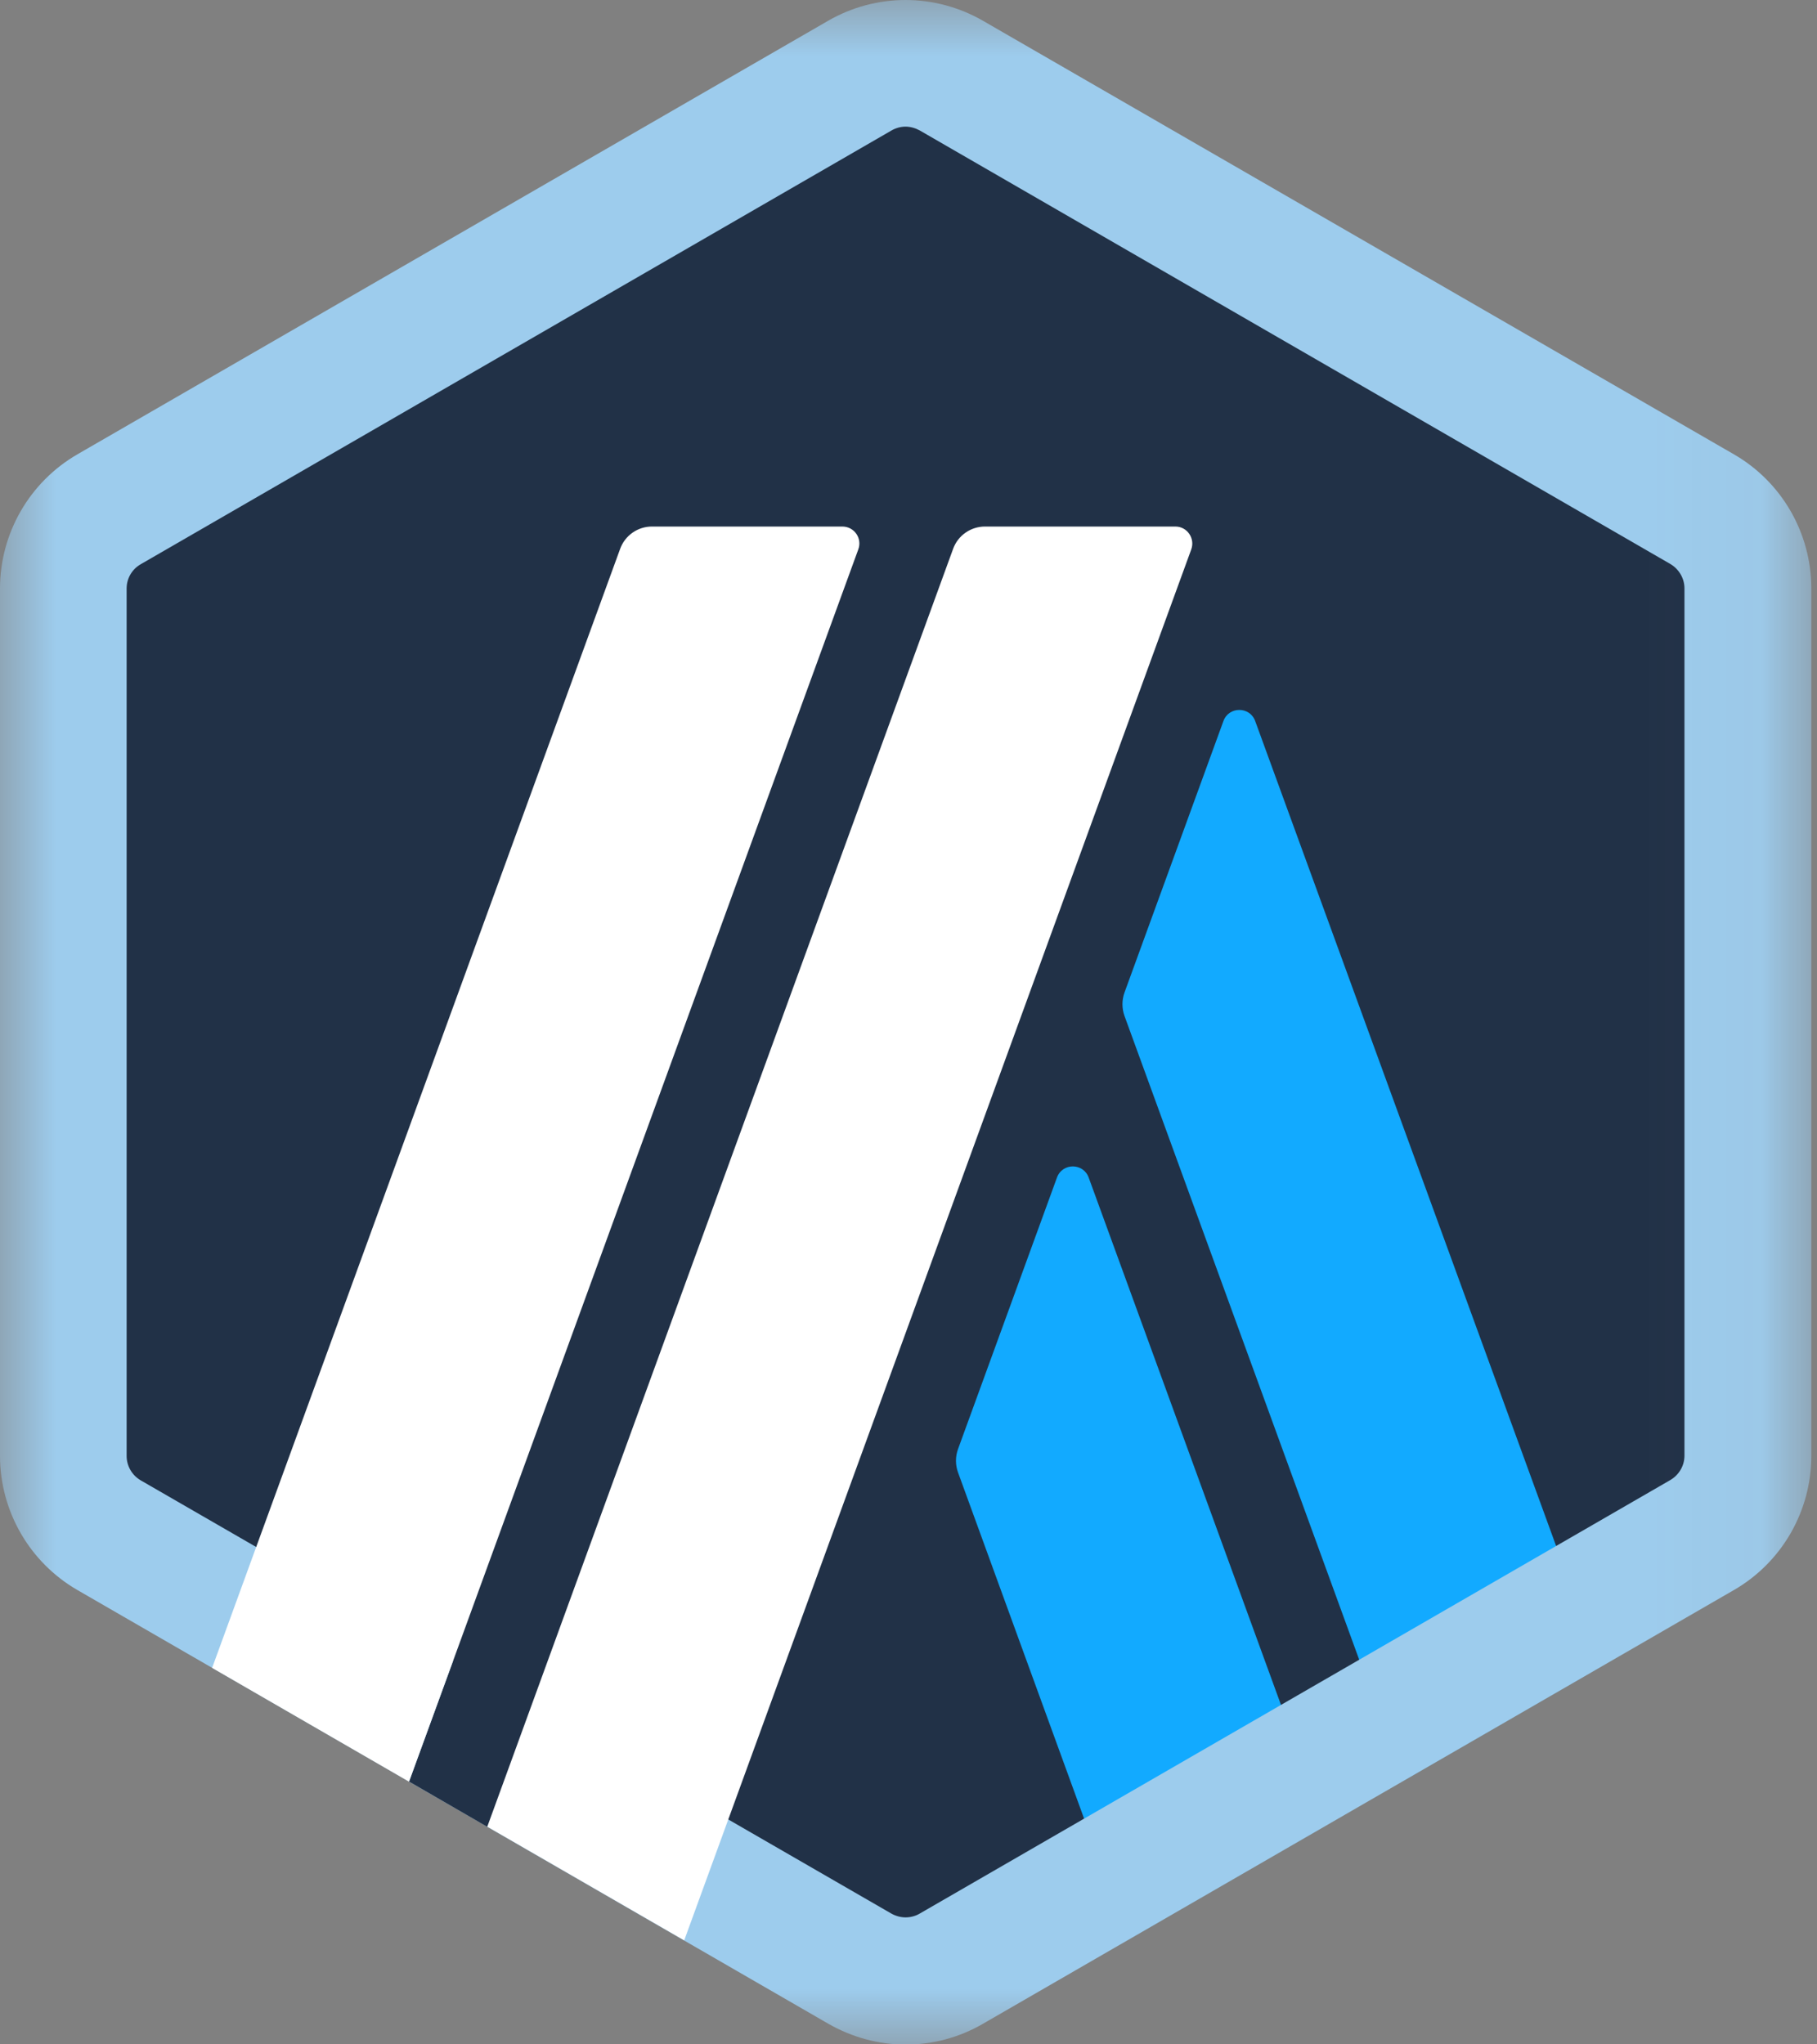
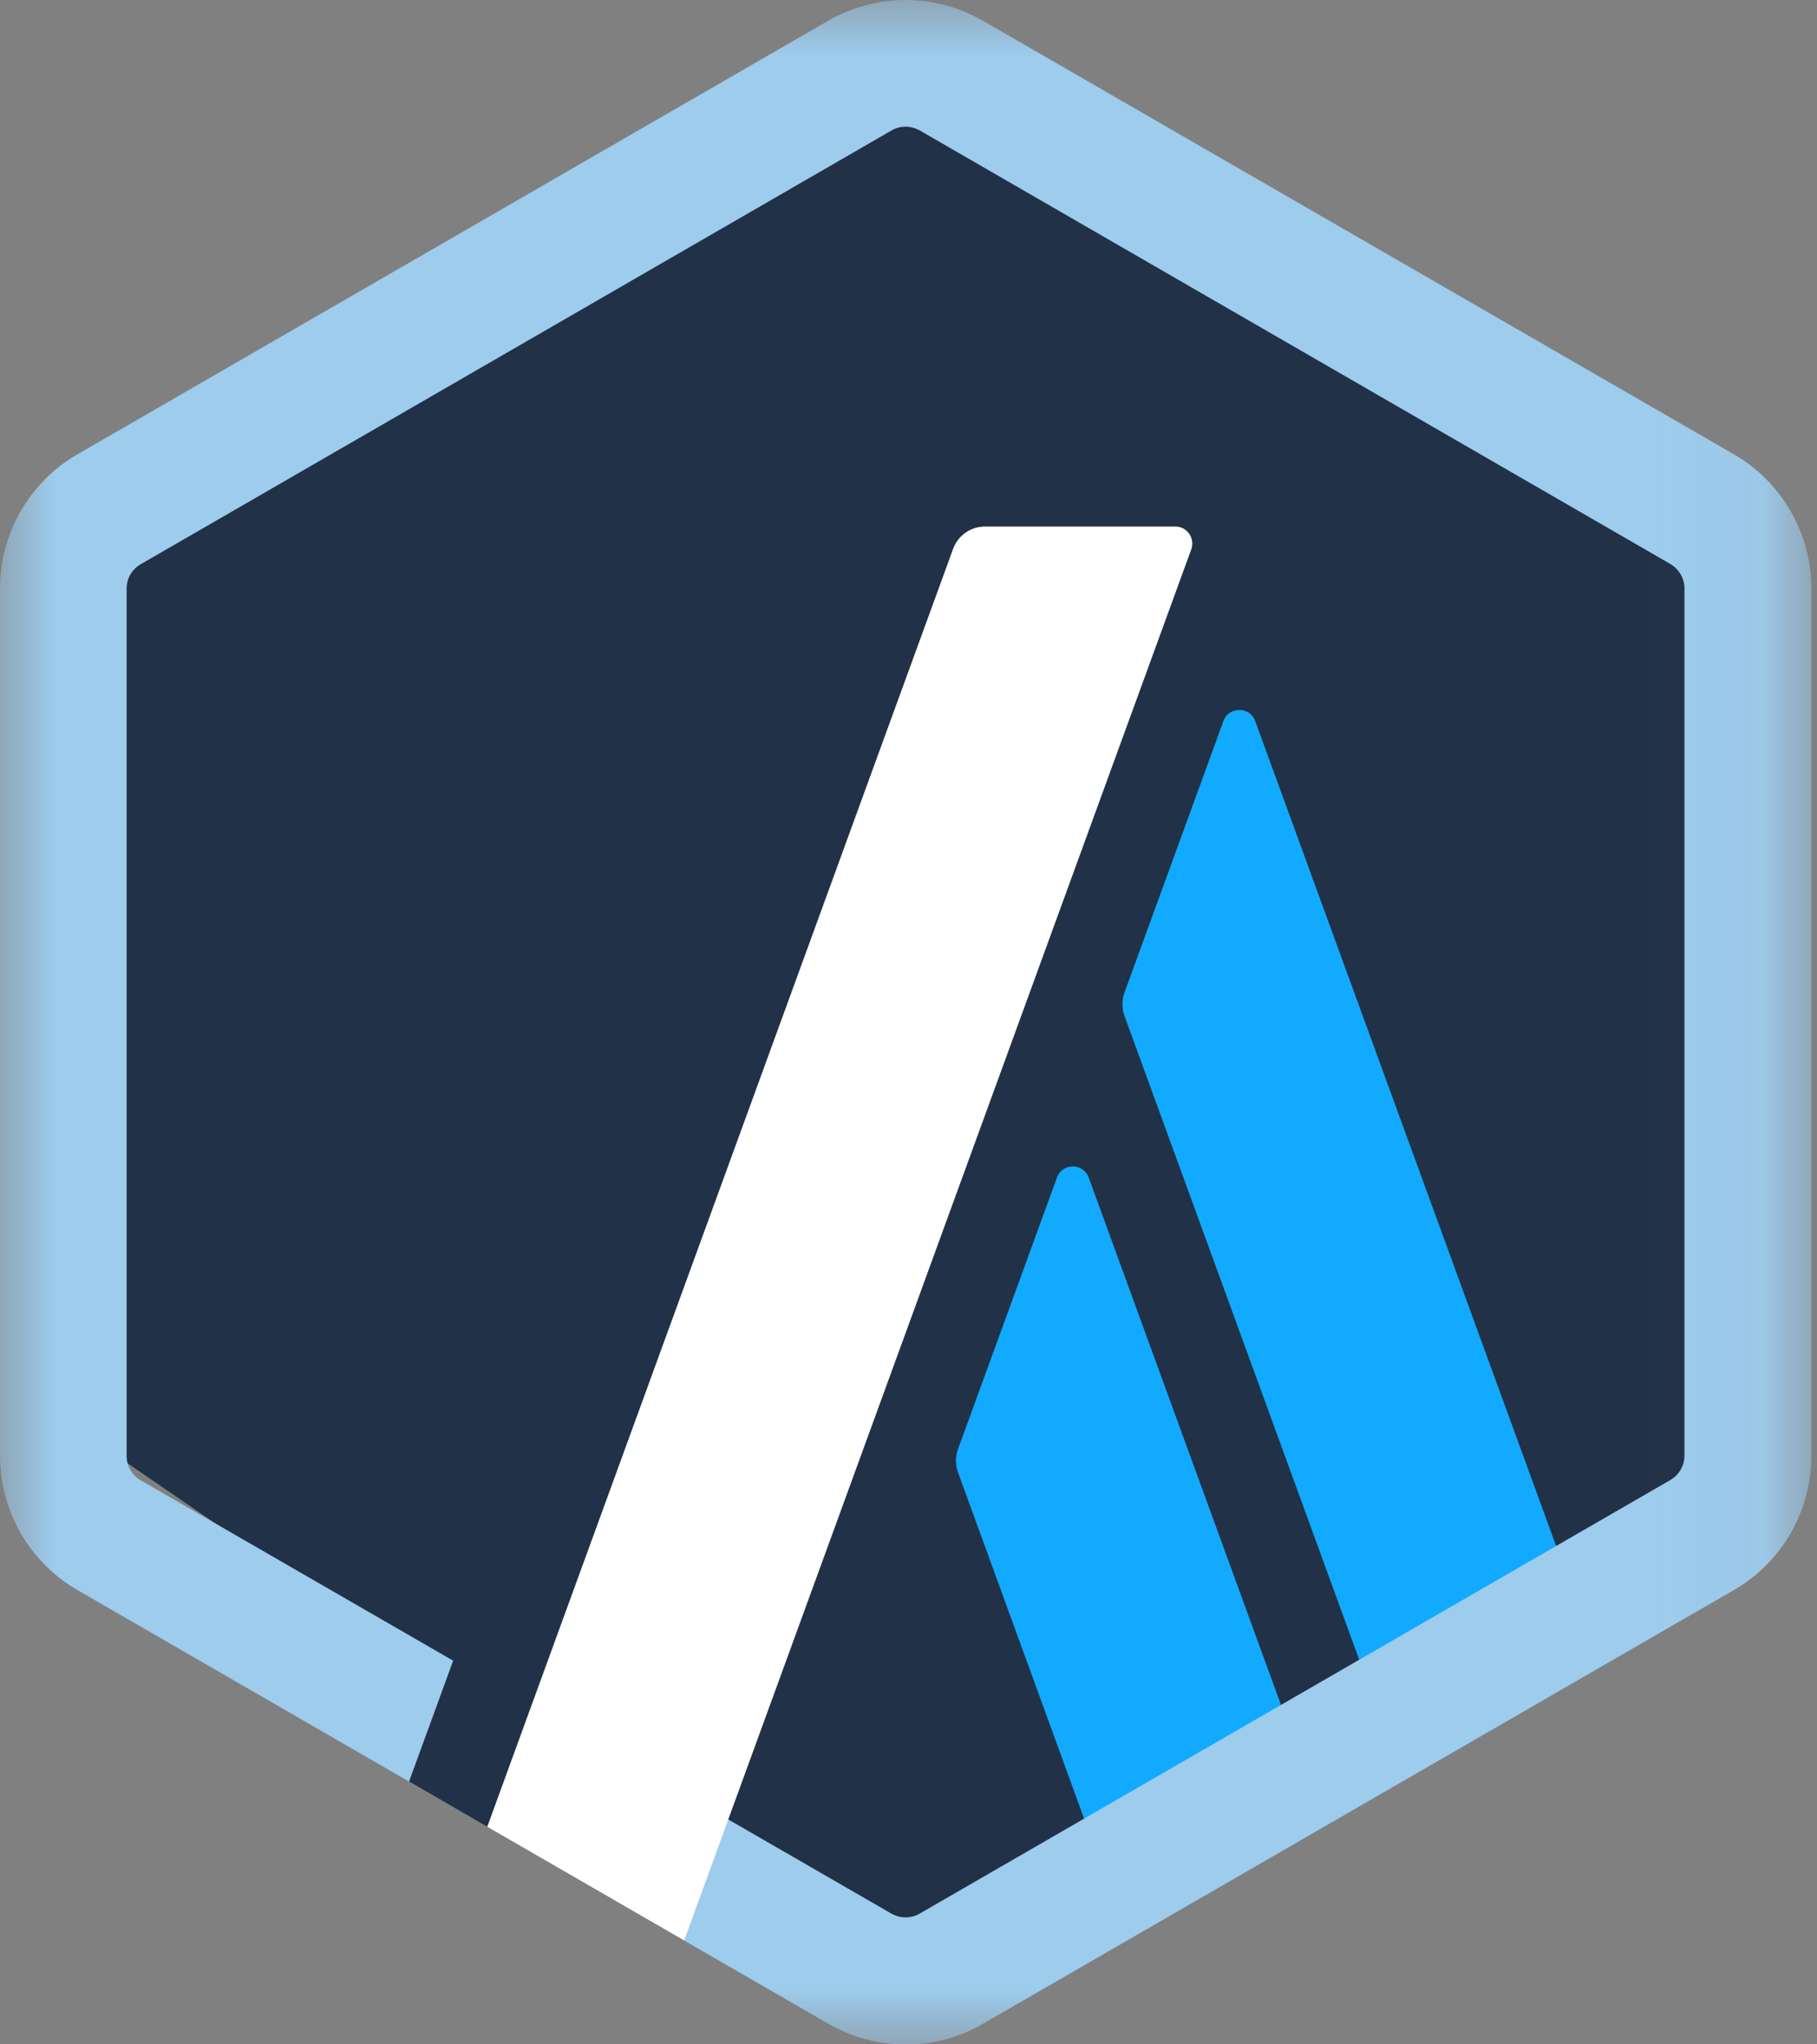
<svg xmlns="http://www.w3.org/2000/svg" width="16" height="18" viewBox="0 0 16 18" fill="none">
  <rect x="0" y="0" width="16" height="18" fill="#808080" stroke="none" />
  <mask id="mask0_2025_3849" style="mask-type:luminance" maskUnits="userSpaceOnUse" x="0" y="0" width="16" height="18">
    <path d="M15.947 0H0V18H15.947V0Z" fill="white" />
  </mask>
  <g mask="url(#mask0_2025_3849)">
-     <path d="M0.605 5.472V12.528C0.605 12.979 0.846 13.396 1.236 13.62L7.345 17.149C7.734 17.374 8.214 17.374 8.604 17.149L14.713 13.62C15.103 13.396 15.344 12.979 15.344 12.528V5.472C15.344 5.021 15.103 4.605 14.713 4.38L8.604 0.851C8.214 0.626 7.734 0.626 7.345 0.851L1.234 4.38C0.845 4.605 0.605 5.021 0.605 5.472Z" fill="#213147" />
+     <path d="M0.605 5.472V12.528L7.345 17.149C7.734 17.374 8.214 17.374 8.604 17.149L14.713 13.62C15.103 13.396 15.344 12.979 15.344 12.528V5.472C15.344 5.021 15.103 4.605 14.713 4.38L8.604 0.851C8.214 0.626 7.734 0.626 7.345 0.851L1.234 4.38C0.845 4.605 0.605 5.021 0.605 5.472Z" fill="#213147" />
    <path d="M9.307 10.369L8.436 12.759C8.412 12.825 8.412 12.898 8.436 12.964L9.934 17.077L11.668 16.075L9.587 10.369C9.54 10.237 9.354 10.237 9.307 10.369Z" fill="#12AAFF" />
    <path d="M11.053 6.349C11.006 6.218 10.82 6.218 10.773 6.349L9.902 8.739C9.878 8.806 9.878 8.878 9.902 8.945L12.357 15.678L14.091 14.676L11.053 6.349Z" fill="#12AAFF" />
    <path d="M7.974 1.115C8.016 1.115 8.059 1.127 8.098 1.148L14.709 4.966C14.785 5.011 14.833 5.093 14.833 5.181V12.816C14.833 12.905 14.785 12.986 14.709 13.031L8.098 16.849C8.061 16.871 8.016 16.882 7.974 16.882C7.931 16.882 7.888 16.87 7.85 16.849L1.239 13.034C1.162 12.989 1.115 12.907 1.115 12.819V5.182C1.115 5.093 1.162 5.012 1.239 4.968L7.85 1.149C7.888 1.127 7.931 1.115 7.974 1.115ZM7.974 0C7.739 0 7.503 0.061 7.292 0.183L0.682 4C0.26 4.244 0 4.695 0 5.182V12.818C0 13.305 0.26 13.756 0.682 14L7.293 17.818C7.504 17.939 7.739 18.002 7.975 18.002C8.21 18.002 8.446 17.941 8.657 17.818L15.268 14C15.691 13.756 15.95 13.305 15.95 12.818V5.182C15.95 4.695 15.691 4.244 15.268 4L8.656 0.183C8.445 0.061 8.208 0 7.974 0Z" fill="#9DCCED" />
    <path d="M3.602 15.686L4.21 14.02L5.434 15.038L4.29 16.084L3.602 15.686Z" fill="#213147" />
-     <path d="M7.417 4.636H5.741C5.616 4.636 5.504 4.714 5.461 4.832L1.868 14.685L3.602 15.687L7.558 4.837C7.594 4.739 7.522 4.636 7.417 4.636Z" fill="white" />
    <path d="M10.35 4.636H8.674C8.548 4.636 8.436 4.714 8.393 4.832L4.291 16.083L6.025 17.084L10.49 4.837C10.525 4.739 10.453 4.636 10.35 4.636Z" fill="white" />
  </g>
</svg>